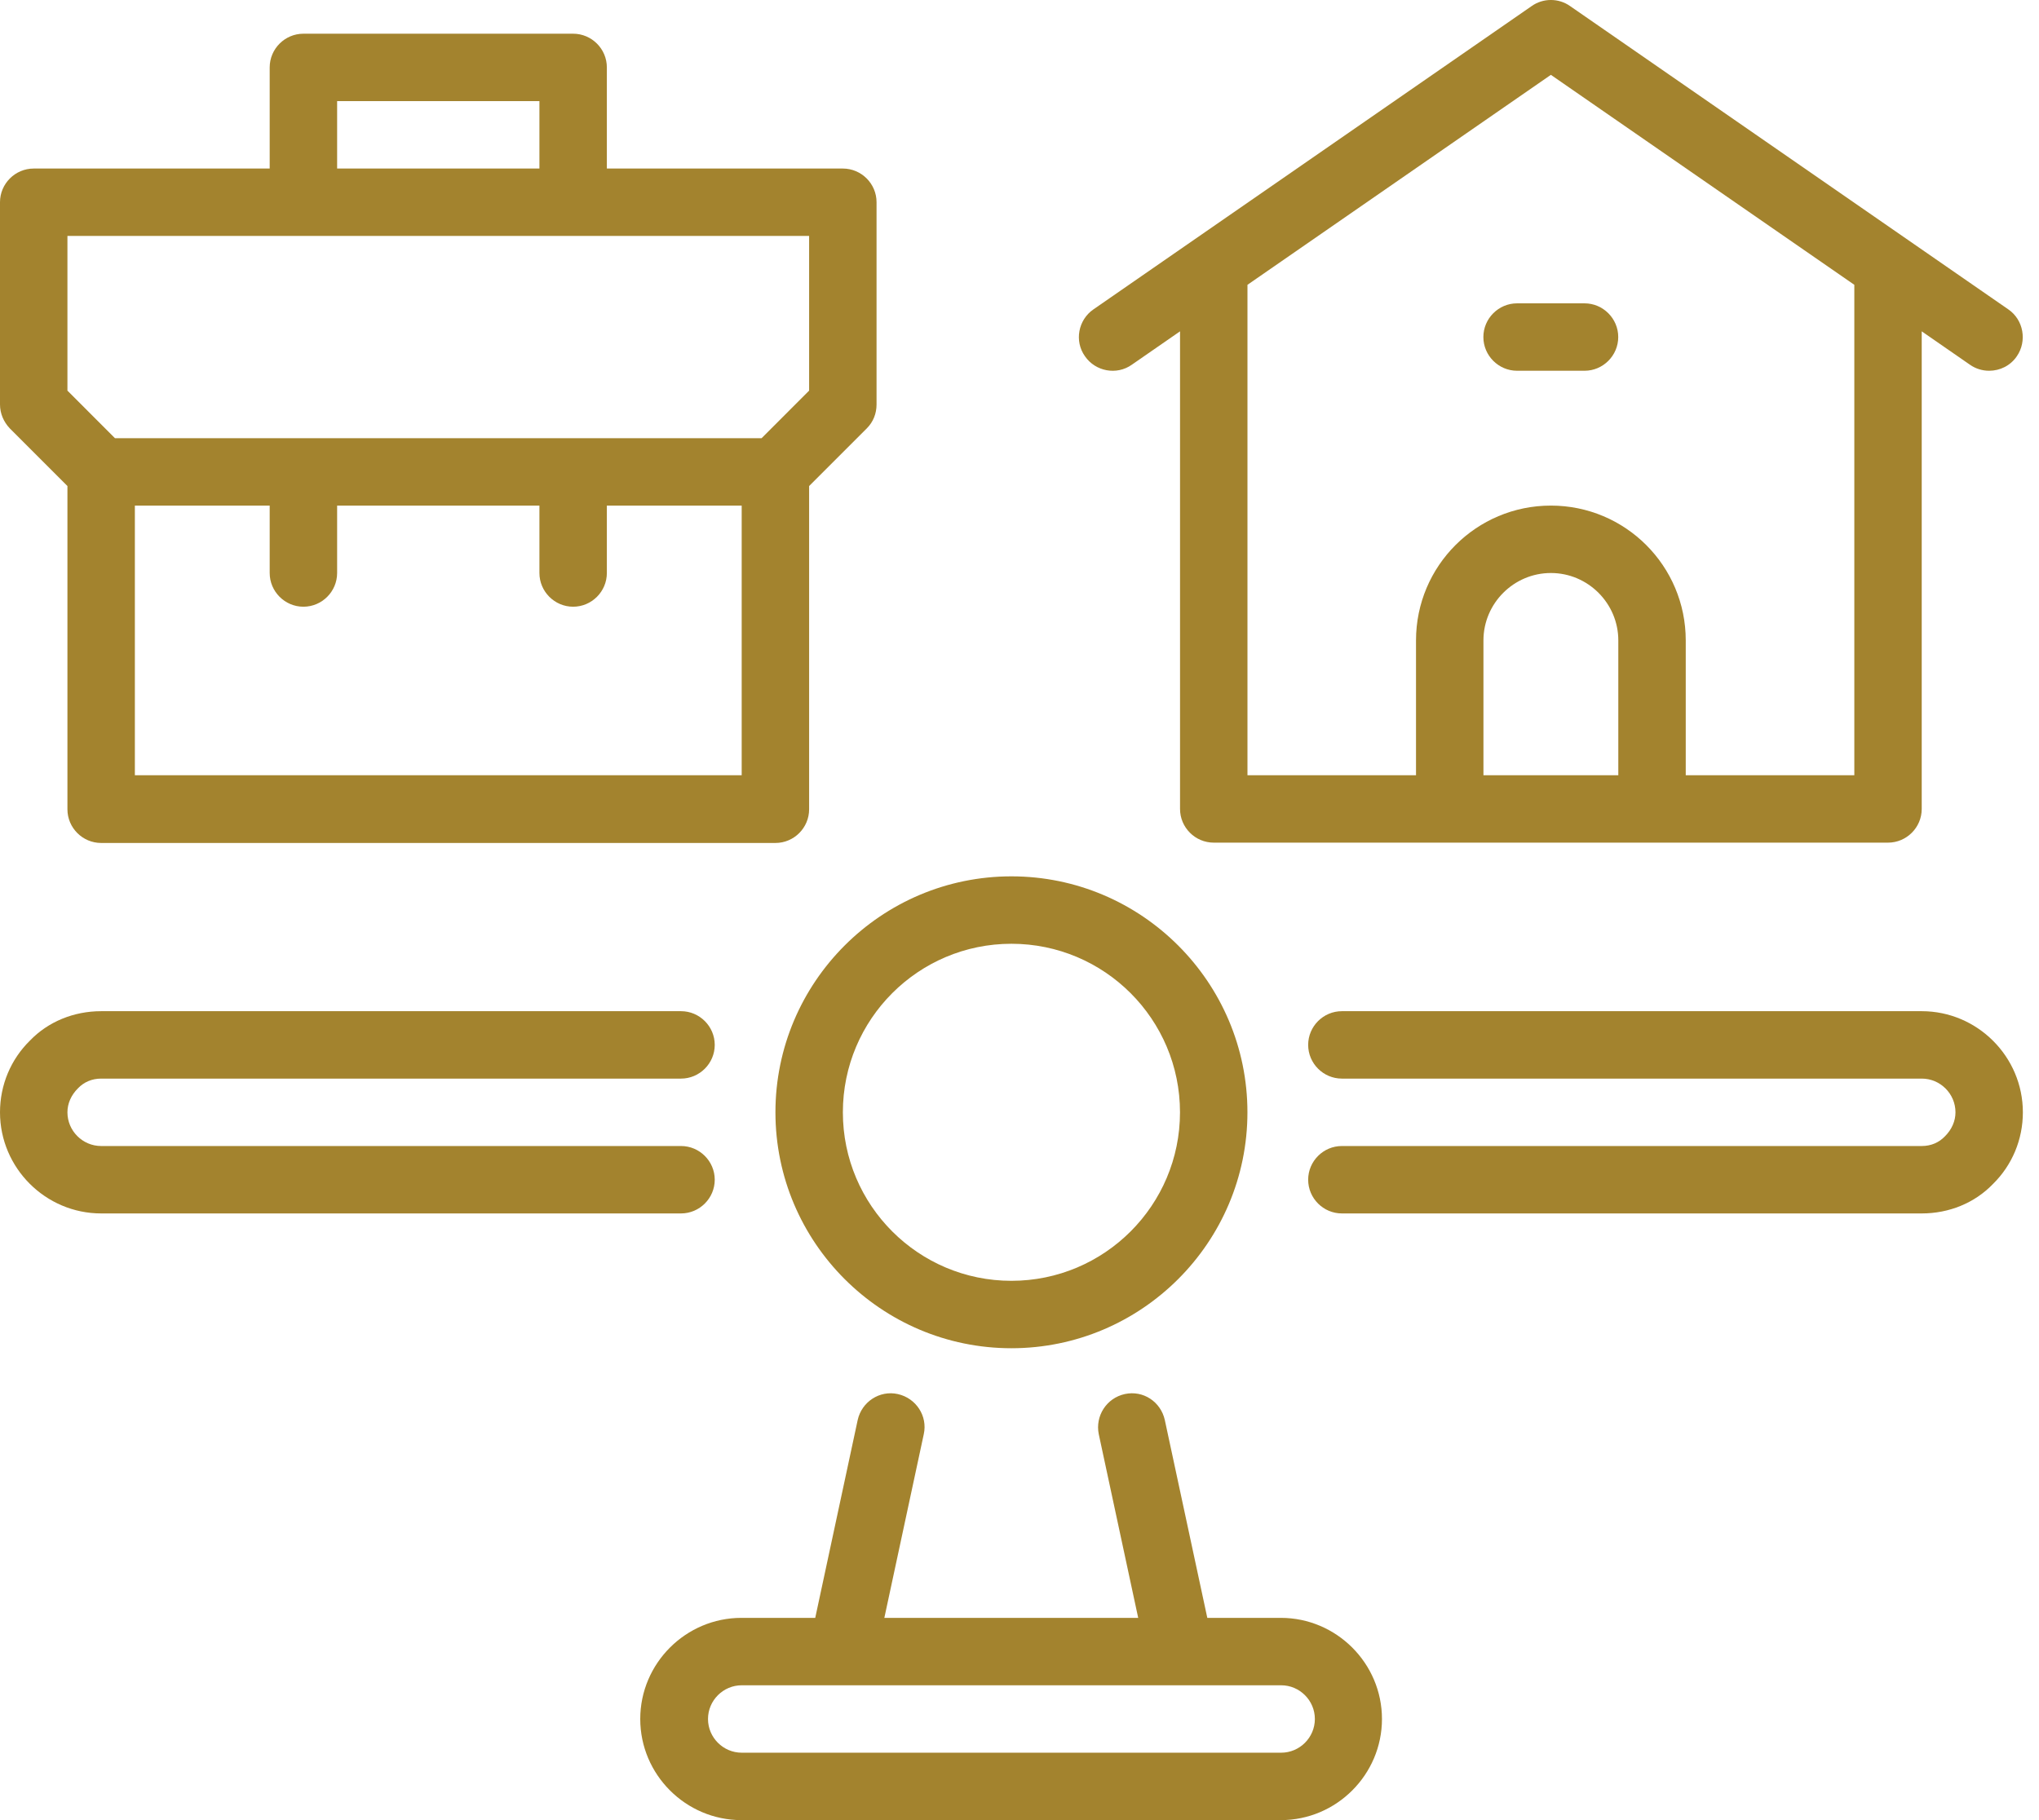
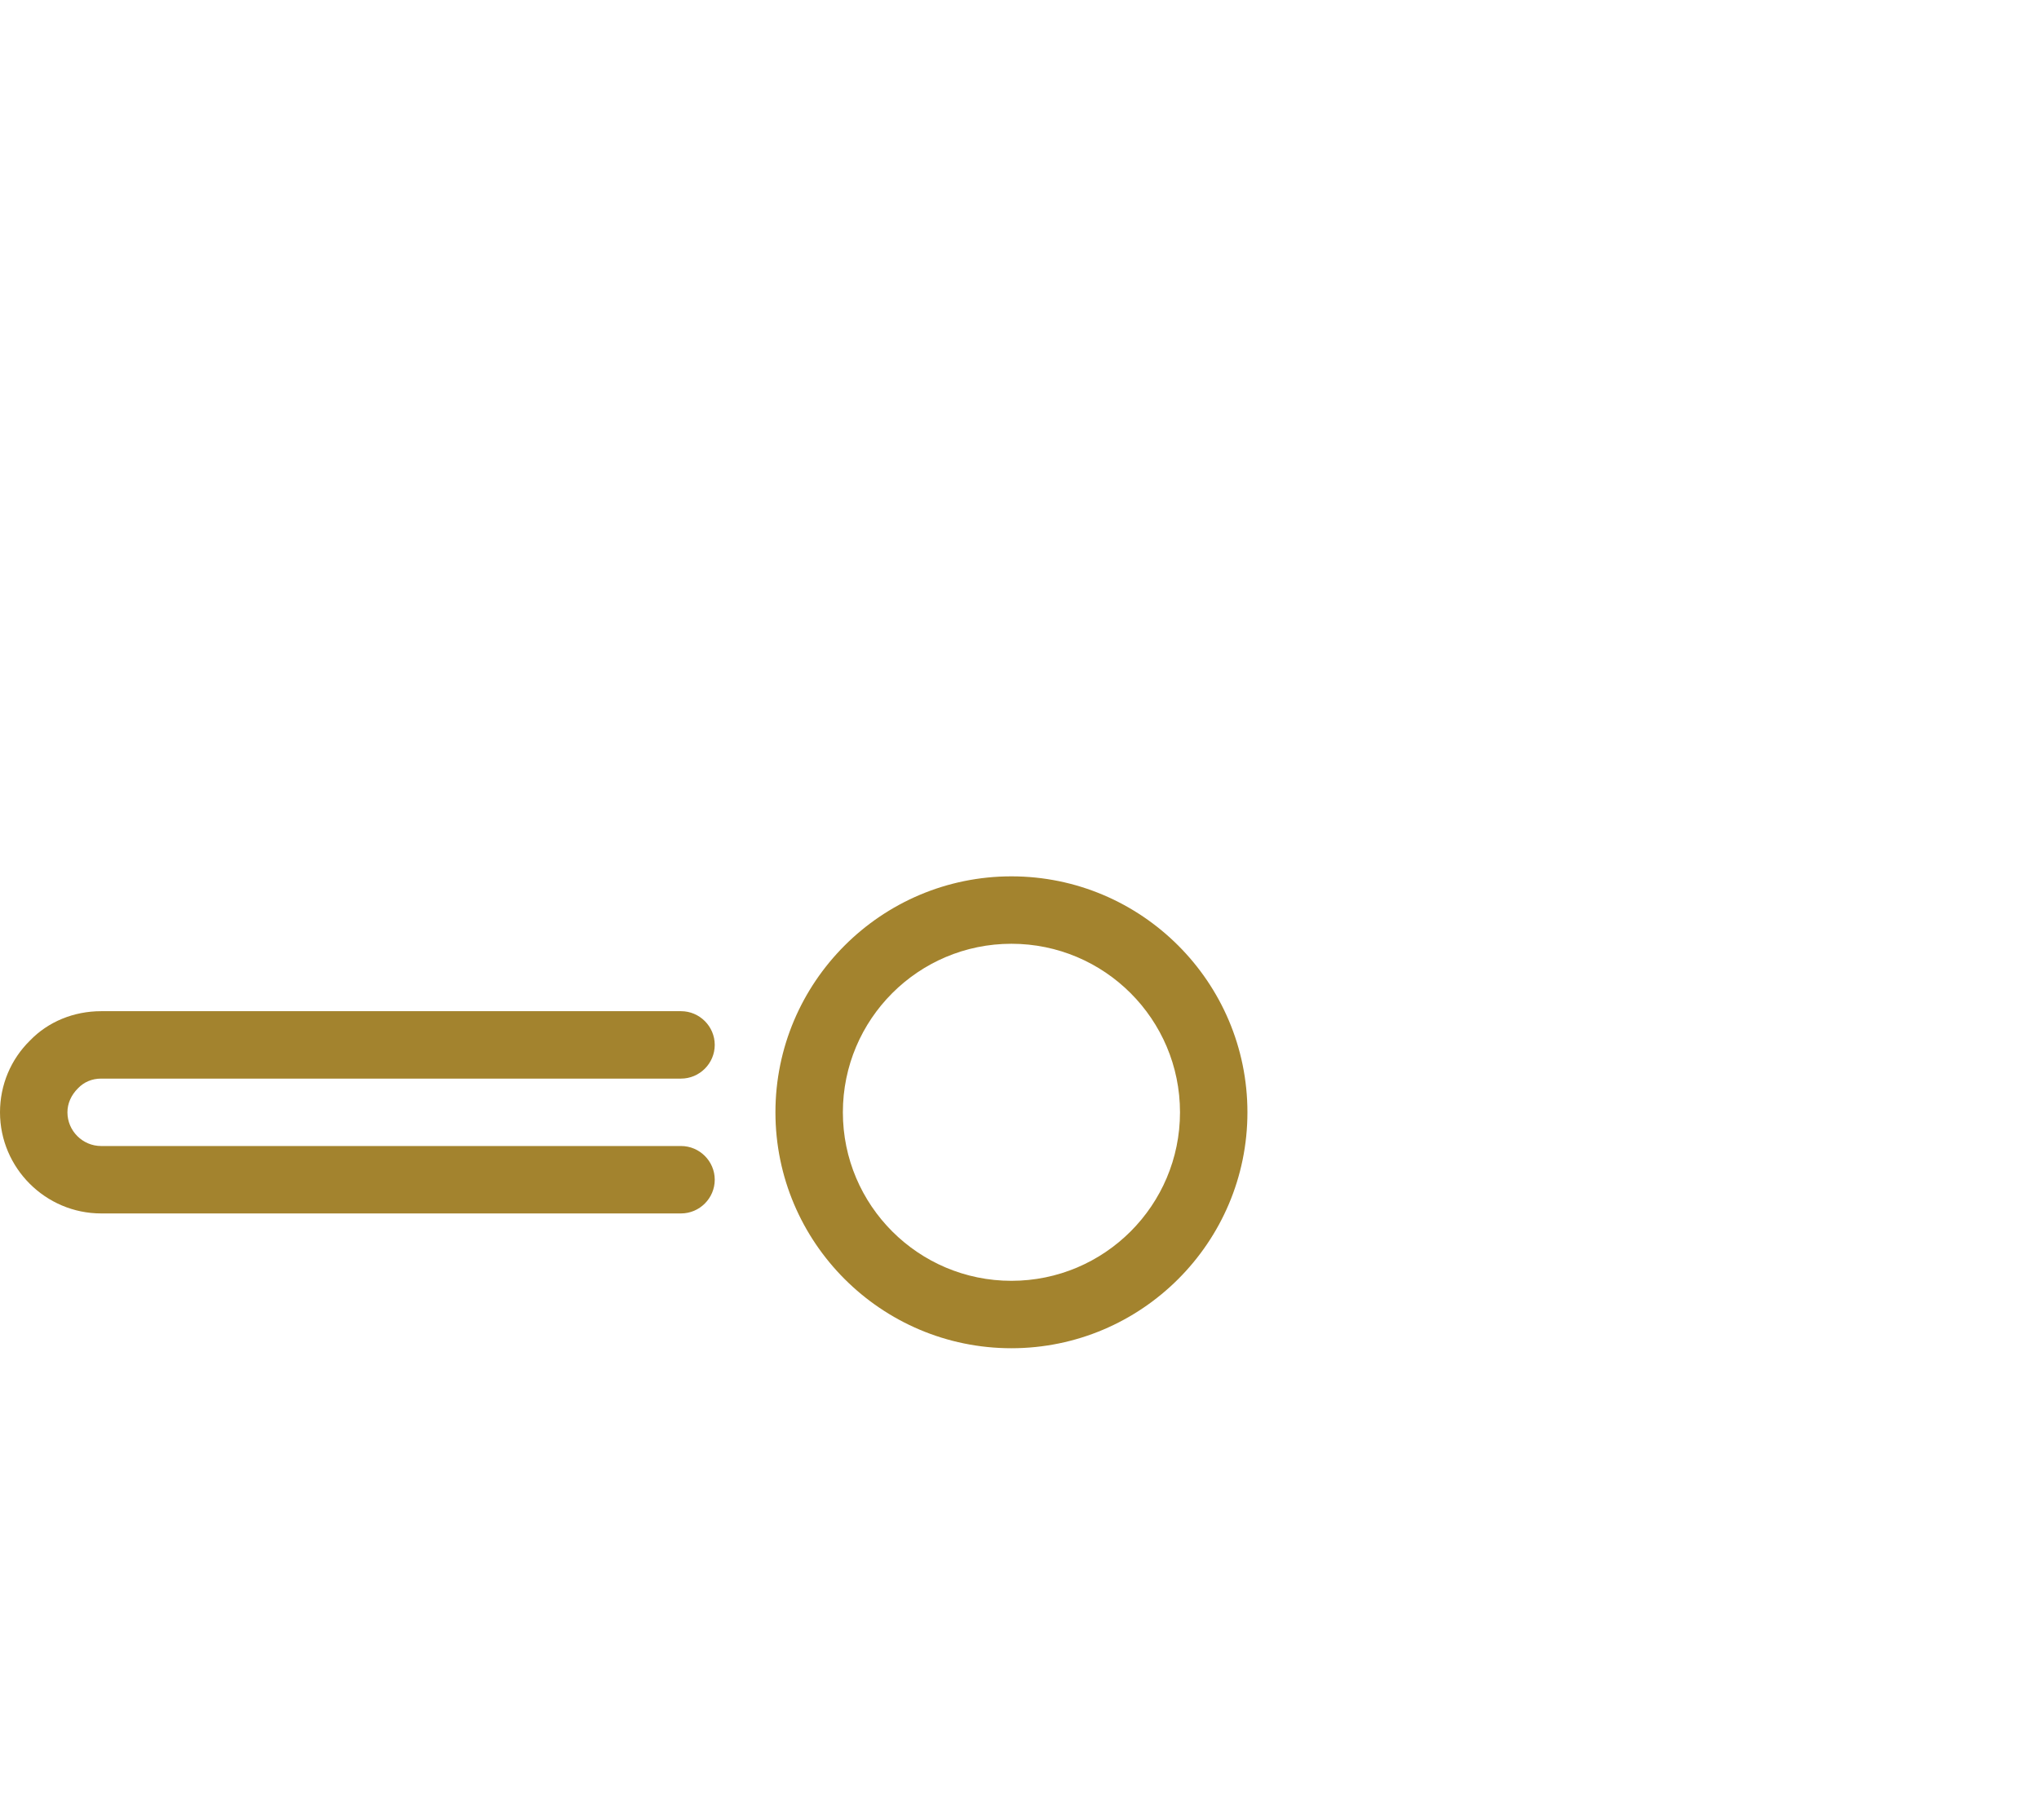
<svg xmlns="http://www.w3.org/2000/svg" width="56" height="50" viewBox="0 0 56 50" fill="none">
-   <path d="M52.78 33.334H36.854C36.344 33.334 35.928 32.917 35.928 32.408C35.928 31.899 36.344 31.482 36.854 31.482H52.78C53.03 31.482 53.252 31.39 53.419 31.213C53.604 31.028 53.706 30.797 53.706 30.556C53.706 30.047 53.289 29.63 52.78 29.63H36.854C36.344 29.63 35.928 29.213 35.928 28.704C35.928 28.195 36.344 27.778 36.854 27.778H52.78C54.307 27.778 55.557 29.028 55.557 30.556C55.557 31.306 55.261 32.01 54.733 32.528C54.233 33.047 53.53 33.334 52.78 33.334Z" fill="#A3832E" />
  <path d="M18.704 33.334H2.778C1.25 33.334 0 32.084 0 30.556C0 29.806 0.296 29.102 0.824 28.584C1.324 28.065 2.028 27.778 2.778 27.778H18.704C19.213 27.778 19.63 28.195 19.63 28.704C19.63 29.213 19.213 29.63 18.704 29.63H2.778C2.528 29.63 2.306 29.723 2.139 29.899C1.954 30.084 1.852 30.315 1.852 30.556C1.852 31.065 2.269 31.482 2.778 31.482H18.704C19.213 31.482 19.63 31.899 19.63 32.408C19.63 32.917 19.213 33.334 18.704 33.334Z" fill="#A3832E" />
  <path d="M27.778 37.037C24.204 37.037 21.297 34.13 21.297 30.556C21.297 26.982 24.204 24.074 27.778 24.074C31.352 24.074 34.26 26.982 34.26 30.556C34.26 34.13 31.352 37.037 27.778 37.037ZM27.778 25.926C25.223 25.926 23.149 28 23.149 30.556C23.149 33.111 25.223 35.185 27.778 35.185C30.334 35.185 32.408 33.111 32.408 30.556C32.408 28 30.334 25.926 27.778 25.926Z" fill="#A3832E" />
-   <path d="M35.186 44.444H33.158L31.991 39.009C31.88 38.509 31.399 38.185 30.89 38.296C30.39 38.407 30.075 38.898 30.177 39.398L31.26 44.444H24.288L25.371 39.398C25.482 38.898 25.158 38.407 24.658 38.296C24.158 38.185 23.667 38.509 23.556 39.009L22.39 44.444H20.362C18.834 44.444 17.584 45.694 17.584 47.222C17.584 48.75 18.834 50 20.362 50H35.177C36.705 50 37.955 48.75 37.955 47.222C37.955 45.694 36.705 44.444 35.177 44.444H35.186ZM35.186 48.148H20.371C19.862 48.148 19.445 47.731 19.445 47.222C19.445 46.713 19.862 46.296 20.371 46.296H35.186C35.695 46.296 36.112 46.713 36.112 47.222C36.112 47.731 35.695 48.148 35.186 48.148Z" fill="#A3832E" />
-   <path d="M23.148 4.63H16.667V1.852C16.667 1.342 16.25 0.926 15.741 0.926H8.333C7.824 0.926 7.407 1.342 7.407 1.852V4.63H0.926C0.417 4.63 0 5.046 0 5.555V11.111C0 11.361 0.102 11.592 0.269 11.768L1.852 13.352V22.232C1.852 22.741 2.269 23.157 2.778 23.157H21.297C21.806 23.157 22.222 22.741 22.222 22.232V13.352L23.806 11.768C23.982 11.592 24.074 11.361 24.074 11.111V5.555C24.074 5.046 23.658 4.63 23.148 4.63ZM9.259 2.778H14.815V4.63H9.259V2.778ZM20.37 21.296H3.704V13.889H7.407V15.741C7.407 16.25 7.824 16.667 8.333 16.667C8.843 16.667 9.259 16.25 9.259 15.741V13.889H14.815V15.741C14.815 16.25 15.232 16.667 15.741 16.667C16.25 16.667 16.667 16.25 16.667 15.741V13.889H20.37V21.296ZM22.222 10.731L20.917 12.037H3.157L1.852 10.731V6.481H22.222V10.731Z" fill="#A3832E" />
-   <path d="M55.159 8.5L43.122 0.167C42.807 -0.056 42.381 -0.056 42.066 0.167L30.029 8.5C29.613 8.787 29.501 9.37 29.798 9.787C30.085 10.204 30.668 10.315 31.085 10.019L32.409 9.102V22.222C32.409 22.732 32.825 23.148 33.335 23.148H51.853C52.363 23.148 52.779 22.732 52.779 22.222V9.102L54.103 10.019C54.261 10.13 54.446 10.185 54.631 10.185C54.928 10.185 55.215 10.046 55.391 9.787C55.678 9.37 55.576 8.787 55.159 8.5ZM40.742 21.297V17.593C40.742 16.574 41.576 15.741 42.594 15.741C43.613 15.741 44.446 16.574 44.446 17.593V21.297H40.742ZM50.928 21.297H46.298V17.593C46.298 15.546 44.641 13.889 42.594 13.889C40.548 13.889 38.89 15.546 38.89 17.593V21.297H34.261V7.824L42.594 2.056L50.928 7.824V21.297Z" fill="#A3832E" />
-   <path d="M40.74 9.259C40.74 9.768 41.157 10.185 41.666 10.185H43.518C44.027 10.185 44.444 9.768 44.444 9.259C44.444 8.75 44.027 8.333 43.518 8.333H41.666C41.157 8.333 40.74 8.75 40.74 9.259Z" fill="#A3832E" />
</svg>